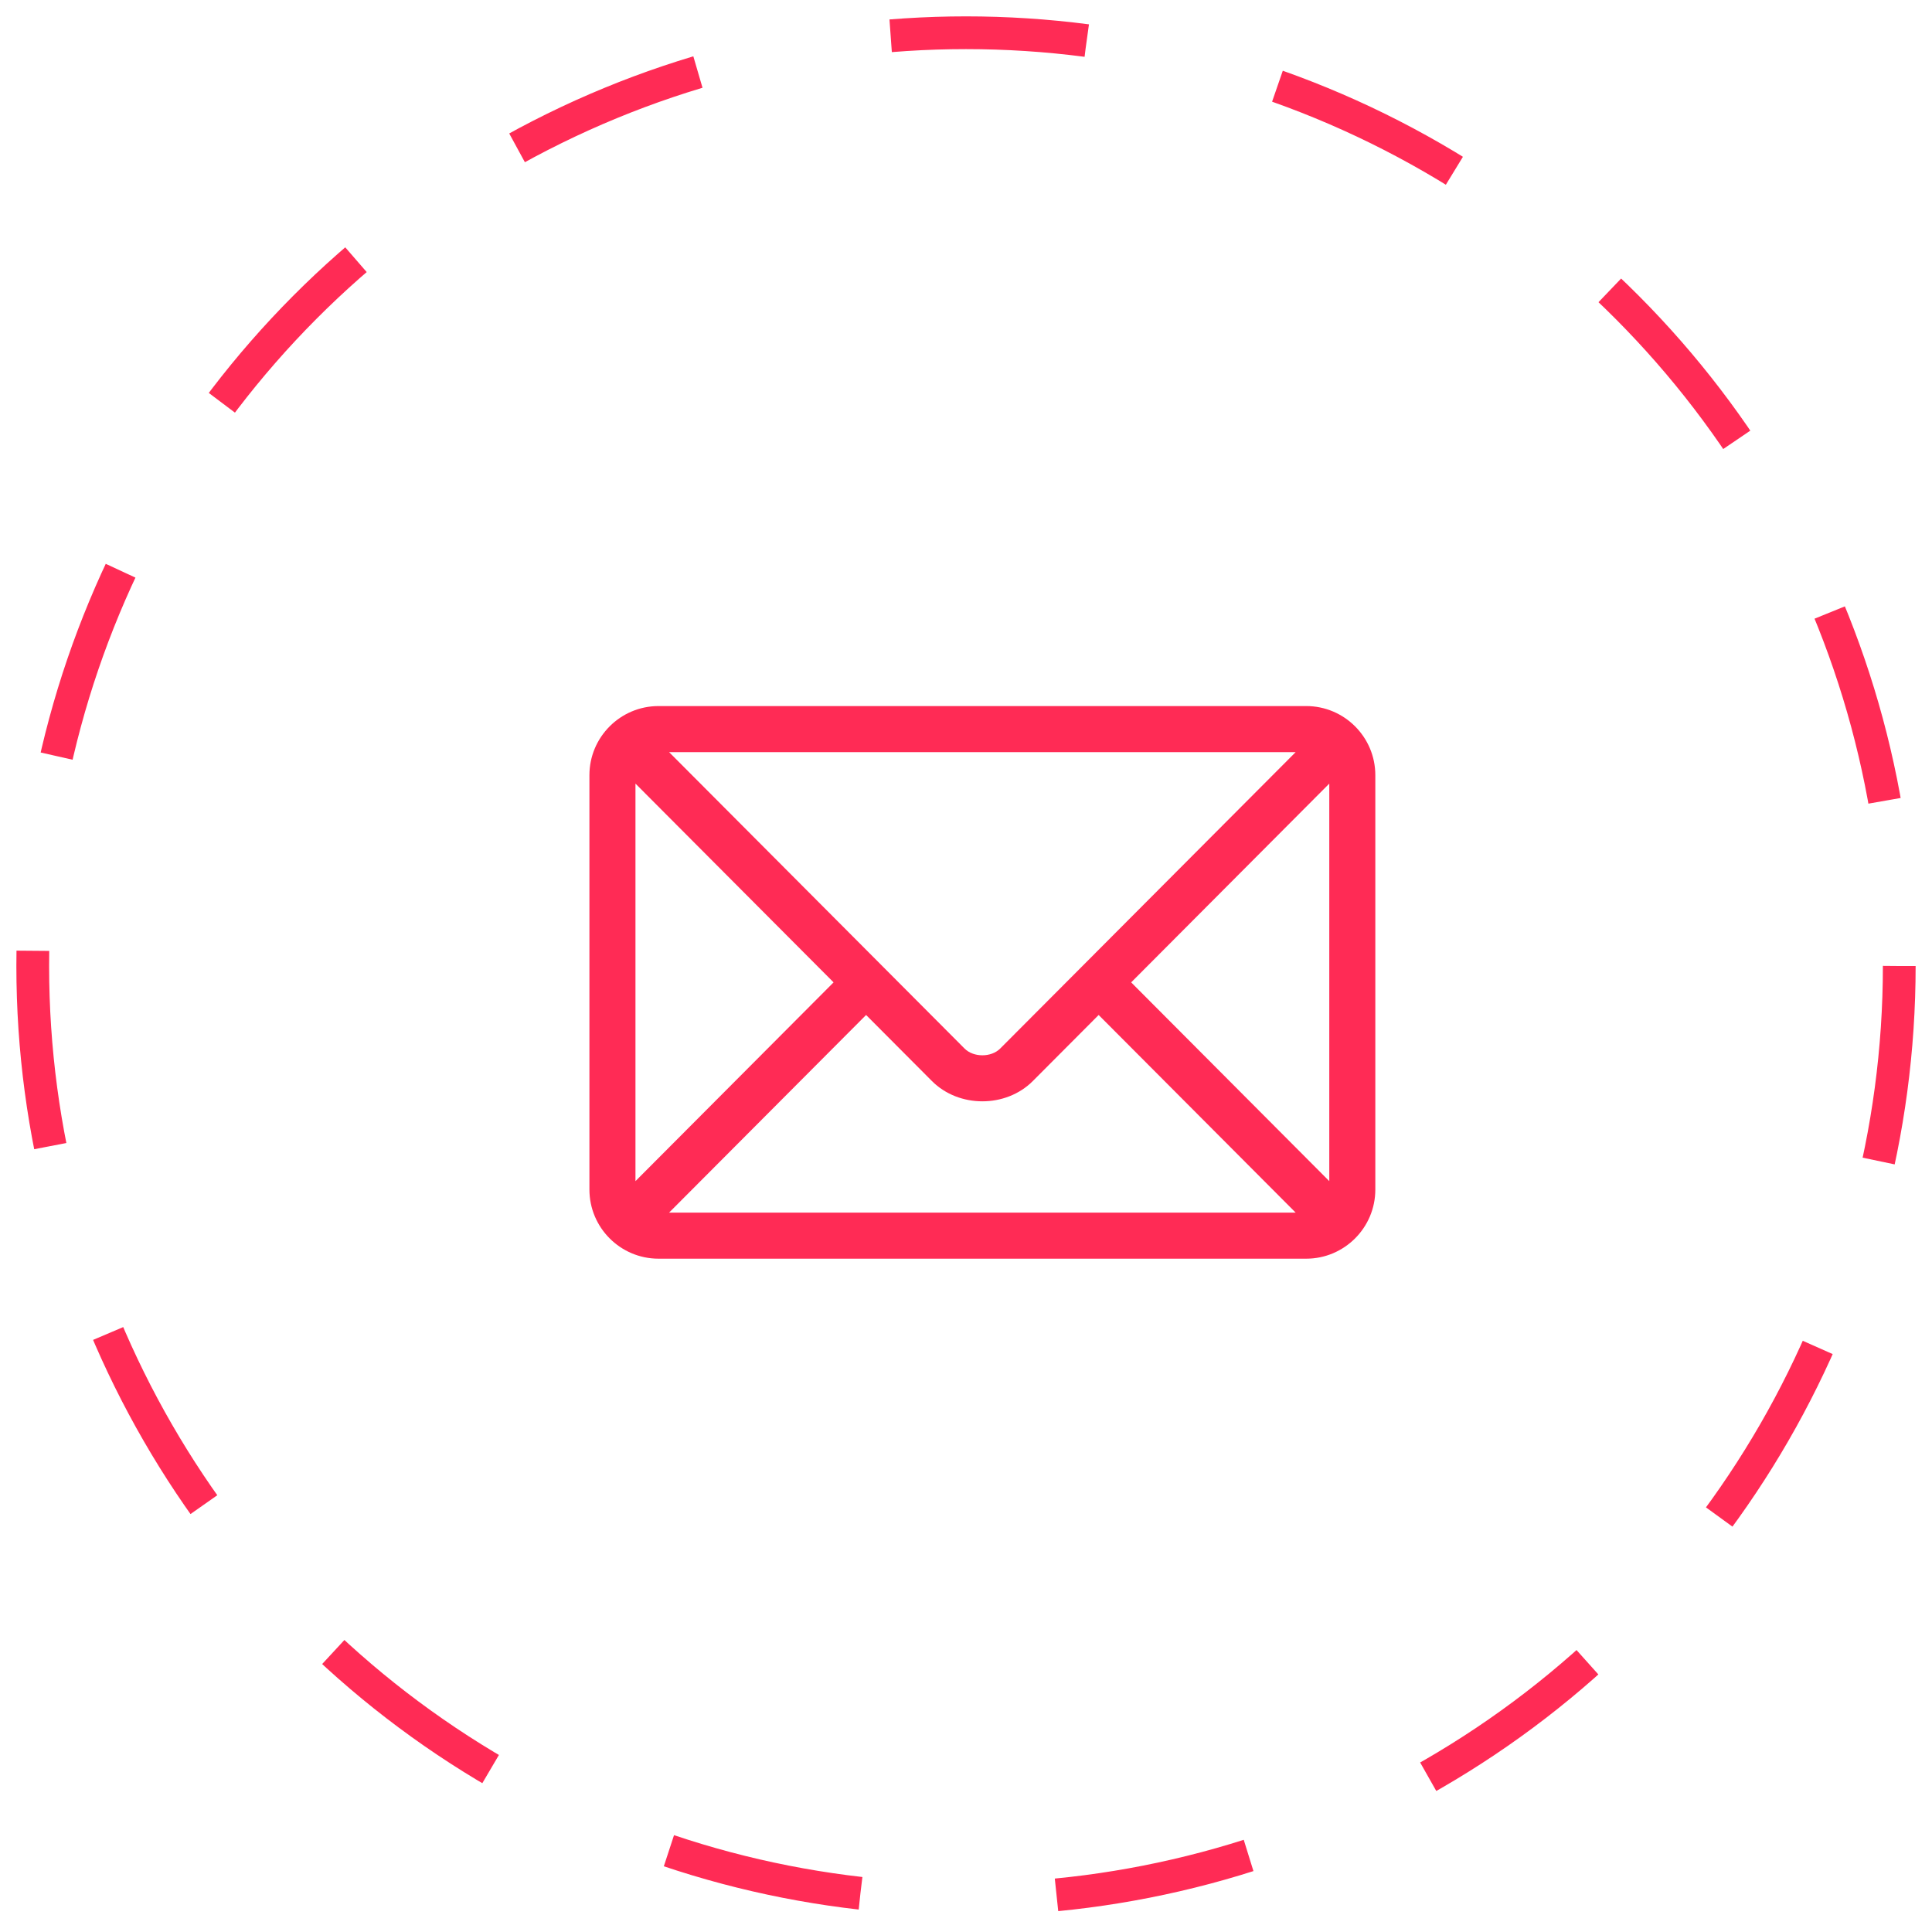
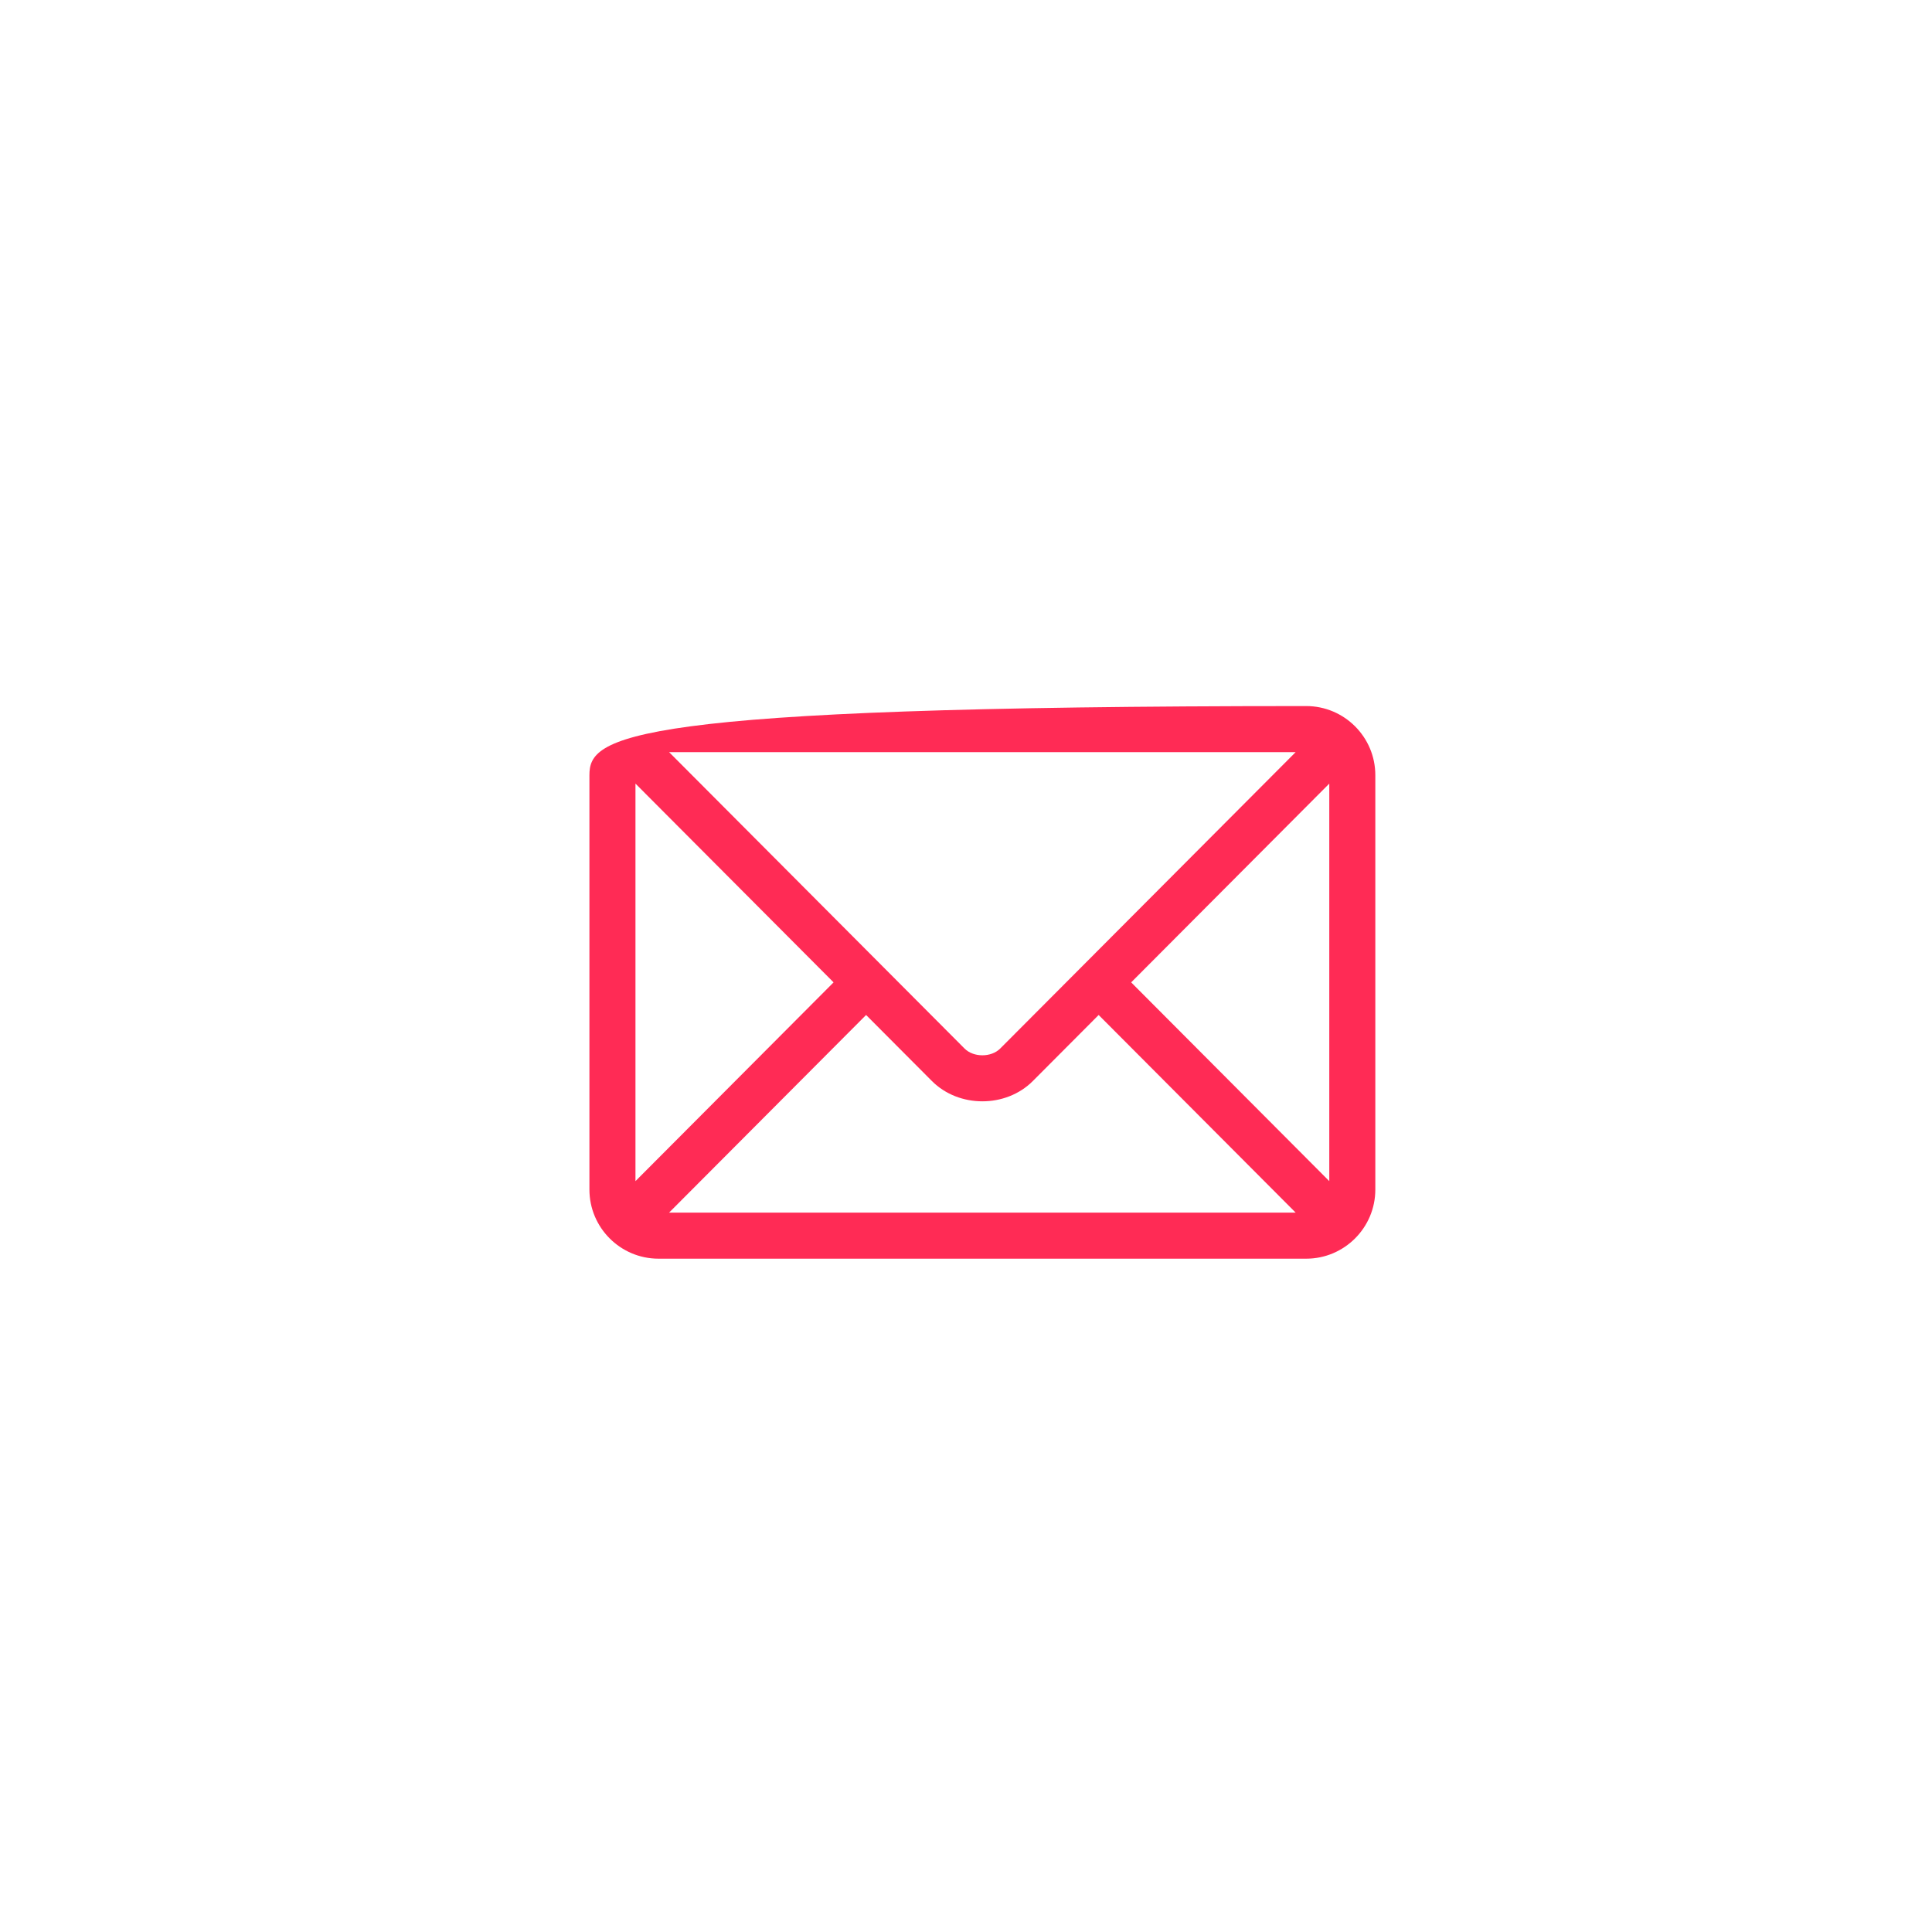
<svg xmlns="http://www.w3.org/2000/svg" width="59" height="59" viewBox="0 0 59 59" fill="none">
-   <circle cx="29.5" cy="29.5" r="28.5" stroke="#FF2B55" stroke-dasharray="6 6" />
-   <path d="M39.891 21.562H20.109C18.949 21.562 18 22.507 18 23.672V36.328C18 37.493 18.949 38.438 20.109 38.438H39.891C41.051 38.438 42 37.493 42 36.328V23.672C42 22.507 41.051 21.562 39.891 21.562ZM39.567 22.969C38.885 23.653 30.874 31.69 30.545 32.02C30.27 32.296 29.73 32.296 29.455 32.02L20.433 22.969H39.567ZM19.406 36.07V23.93L25.456 30L19.406 36.07ZM20.433 37.031L26.449 30.996L28.459 33.013C29.283 33.839 30.717 33.839 31.541 33.013L33.551 30.996L39.567 37.031H20.433ZM40.594 36.07L34.544 30L40.594 23.93V36.07Z" fill="#FF2B55" />
+   <path d="M39.891 21.562C18.949 21.562 18 22.507 18 23.672V36.328C18 37.493 18.949 38.438 20.109 38.438H39.891C41.051 38.438 42 37.493 42 36.328V23.672C42 22.507 41.051 21.562 39.891 21.562ZM39.567 22.969C38.885 23.653 30.874 31.69 30.545 32.02C30.27 32.296 29.73 32.296 29.455 32.02L20.433 22.969H39.567ZM19.406 36.07V23.93L25.456 30L19.406 36.07ZM20.433 37.031L26.449 30.996L28.459 33.013C29.283 33.839 30.717 33.839 31.541 33.013L33.551 30.996L39.567 37.031H20.433ZM40.594 36.07L34.544 30L40.594 23.93V36.07Z" fill="#FF2B55" />
</svg>